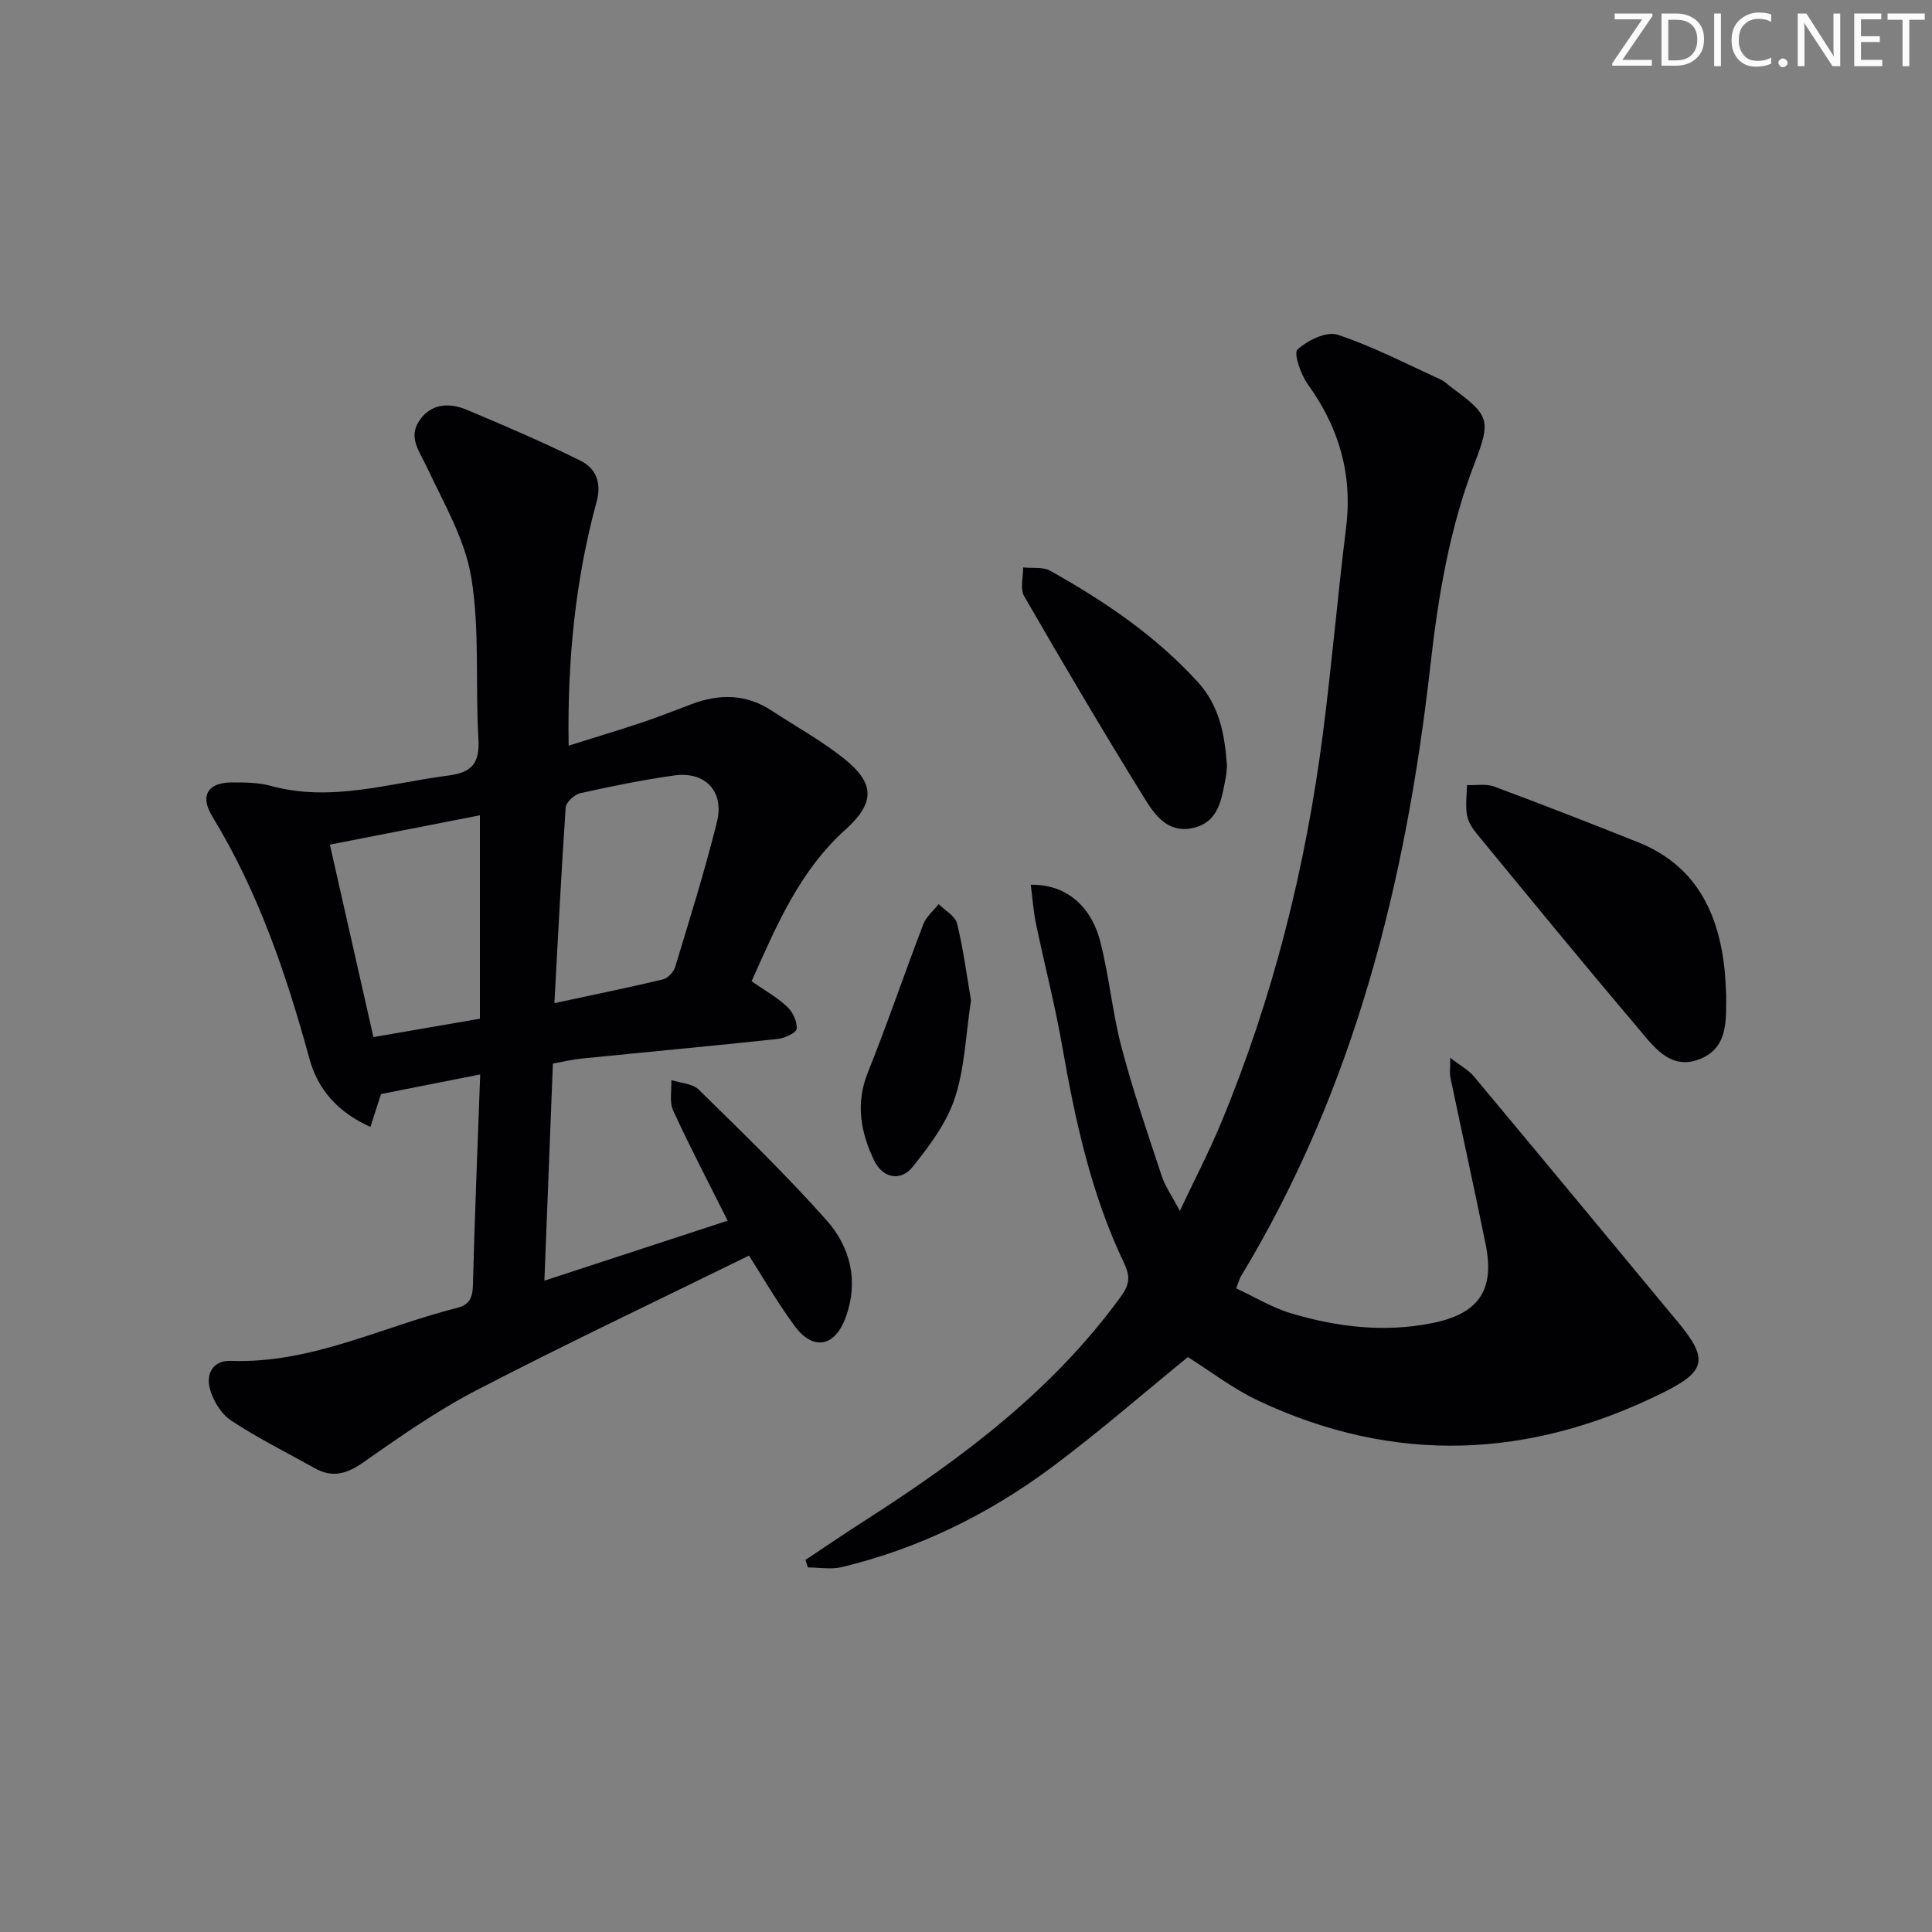
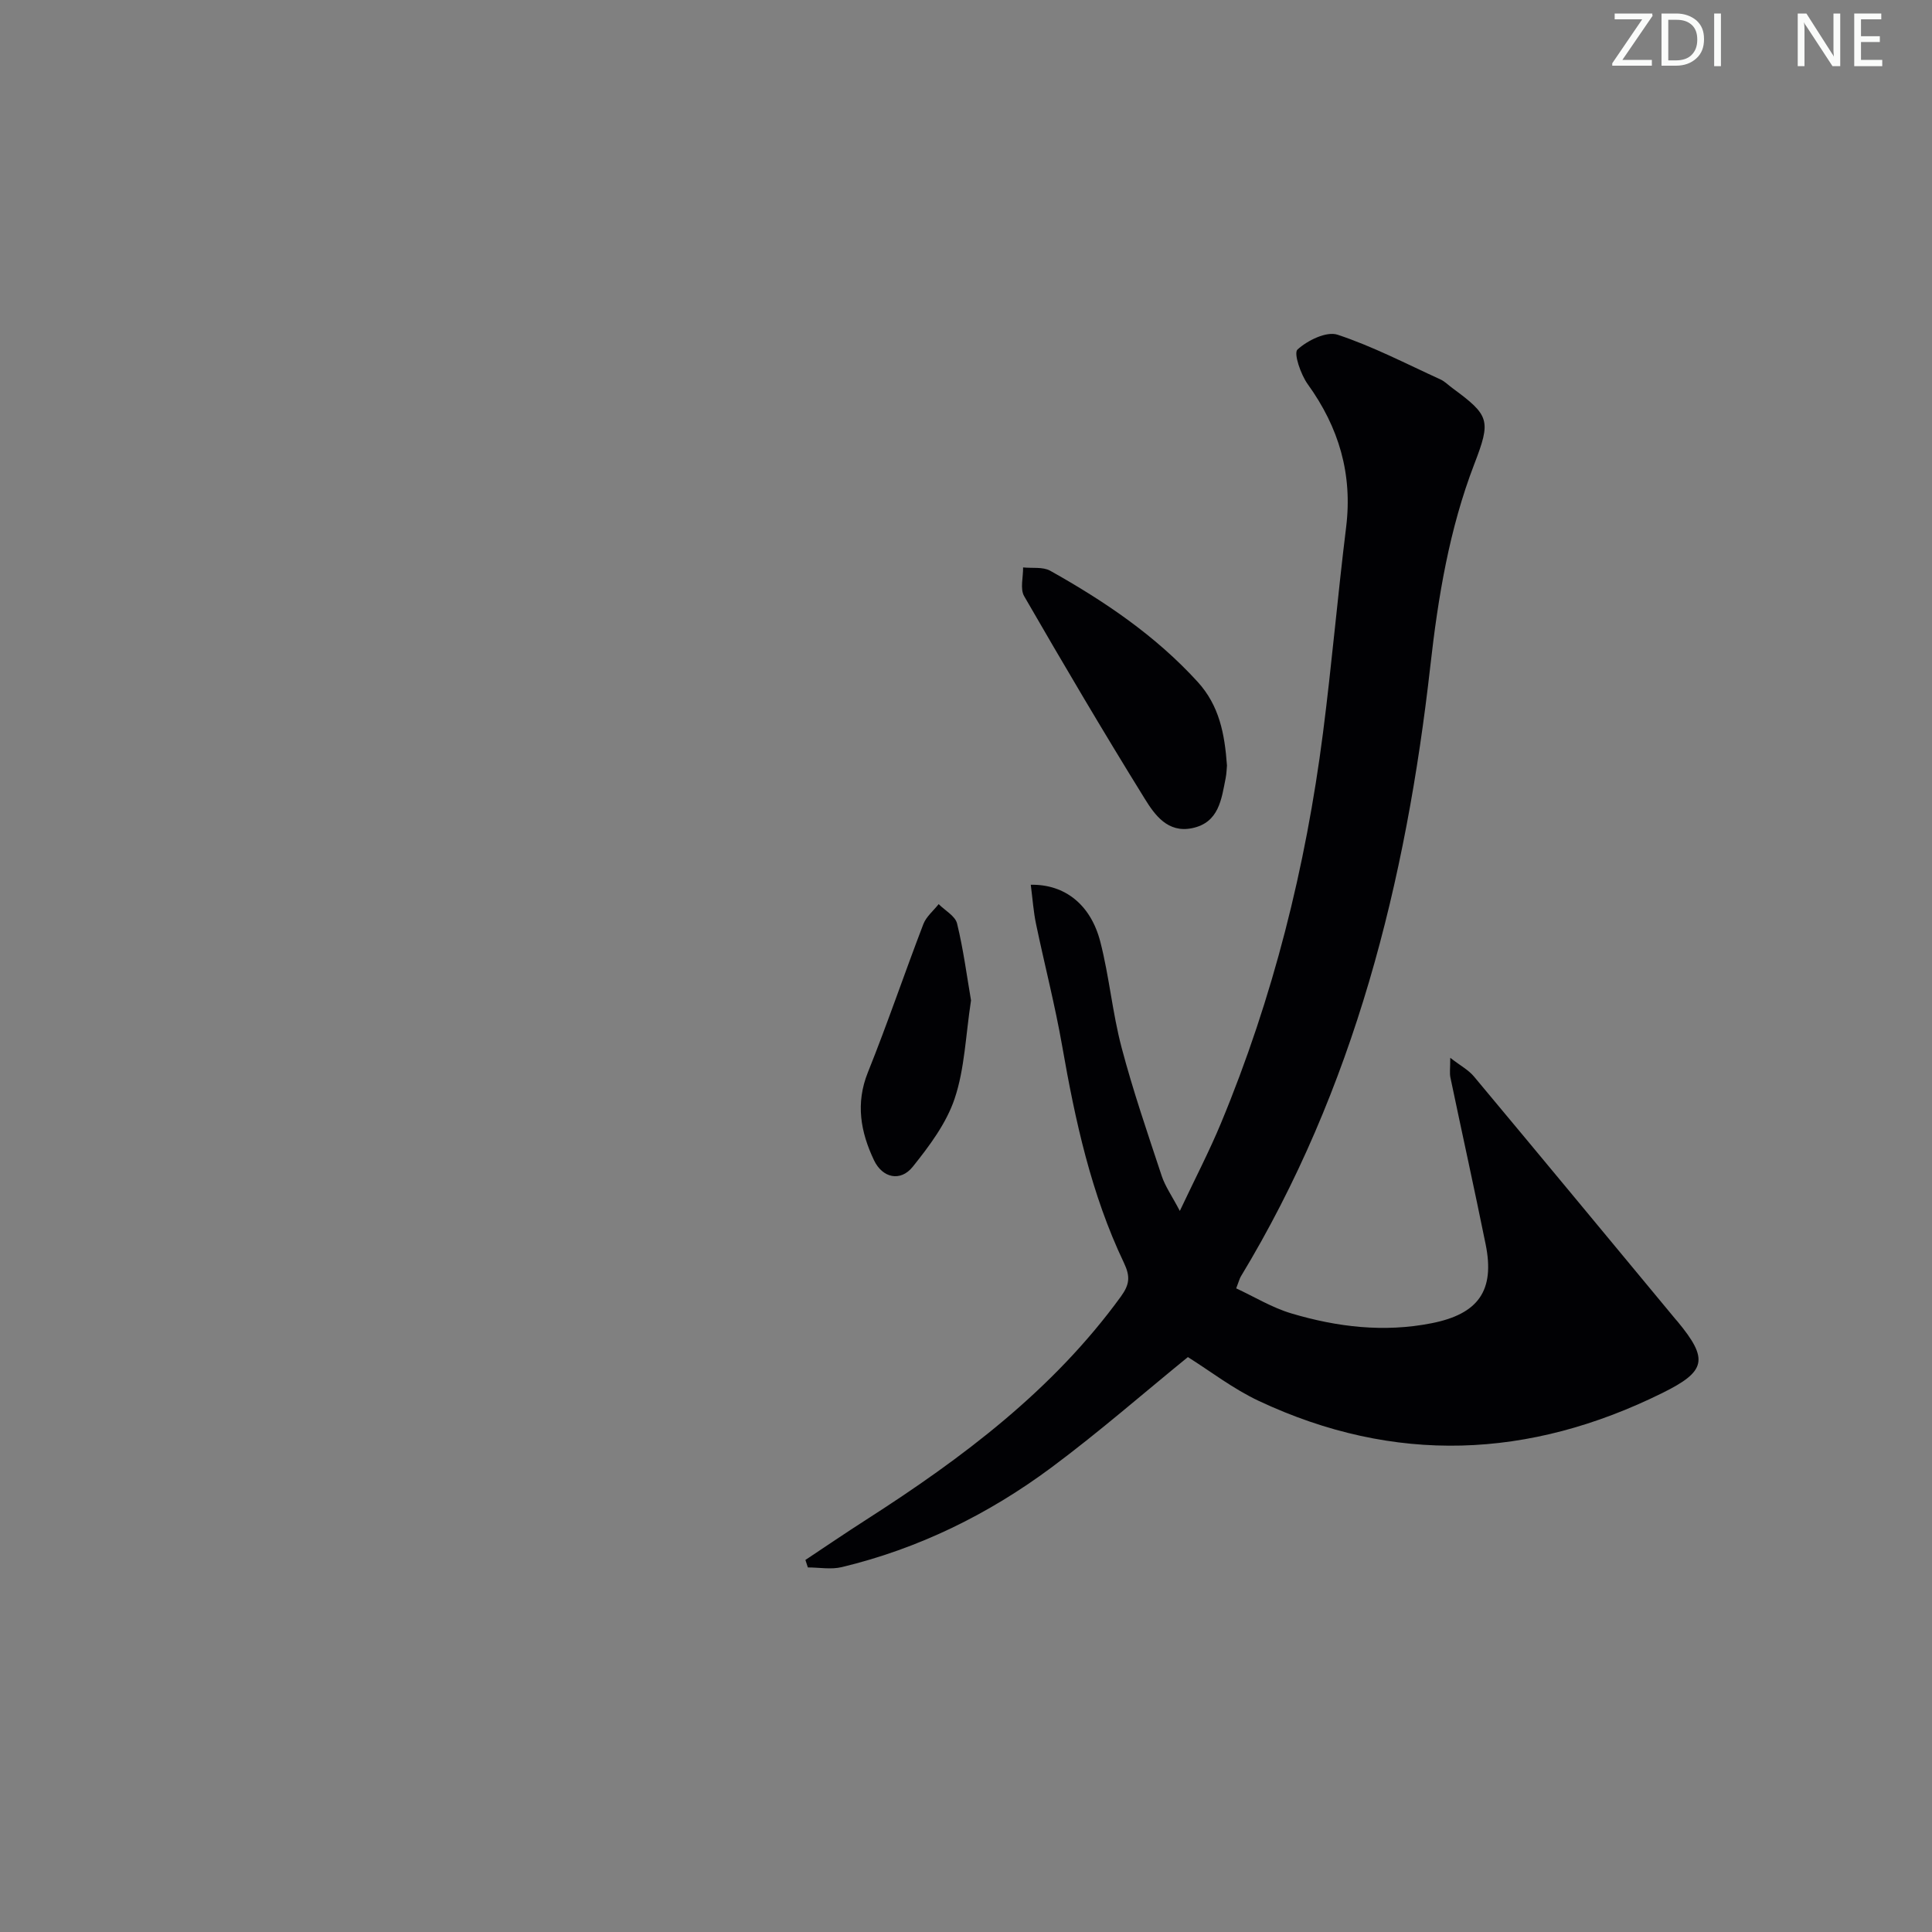
<svg xmlns="http://www.w3.org/2000/svg" enable-background="new 0 0 400 400" viewBox="0 0 400 400">
  <rect x="0" y="0" width="400" height="400" fill="#808080" stroke="none" />
  <g fill="#fafbfa">
    <path d="m342.2 3.2-6.3 9.2h6.1v1.2h-8.2v-.5l6.2-9.1h-5.7v-1.2h7.8v.4z" />
    <path d="m344 13.7v-10.9h3.1c1.6 0 3 .5 4.1 1.4 1.1 1 1.6 2.2 1.6 3.9s-.5 3-1.6 4-2.5 1.5-4.2 1.5h-3zm1.4-9.6v8.4h1.6c1.4 0 2.5-.4 3.2-1.1.8-.8 1.2-1.8 1.2-3.2s-.4-2.4-1.2-3.1-1.8-1-3.1-1z" />
    <path d="m356.3 2.8v10.9h-1.4v-10.9z" />
-     <path d="m366.6 13.2c-.8.4-1.8.6-3 .6-1.6 0-2.8-.5-3.7-1.5s-1.4-2.3-1.4-3.9c0-1.7.5-3.2 1.6-4.2s2.4-1.6 4-1.6c1 0 1.9.1 2.6.4v1.5c-.8-.4-1.6-.6-2.6-.6-1.2 0-2.2.4-3 1.2s-1.1 1.9-1.1 3.3c0 1.3.4 2.3 1.1 3.1s1.6 1.1 2.8 1.1c1.1 0 2-.2 2.8-.7v1.3z" />
-     <path d="m368.2 13c0-.3.1-.5.3-.6.2-.2.4-.3.6-.3.3 0 .5.1.7.3s.3.4.3.6-.1.5-.3.6c-.2.2-.4.3-.7.3s-.5-.1-.6-.3c-.2-.2-.3-.4-.3-.6z" />
    <path d="m381.1 13.7h-1.7l-5.5-8.4c-.2-.2-.3-.5-.4-.7 0 .2.1.8.1 1.5v7.6h-1.4v-10.9h1.8l5.3 8.3c.3.4.4.6.4.8 0-.3-.1-.8-.1-1.6v-7.5h1.4v10.9z" />
    <path d="m389.7 13.7h-5.8v-10.9h5.6v1.2h-4.2v3.5h3.9v1.2h-3.9v3.7h4.4z" />
-     <path d="m398.4 4.1h-3.1v9.6h-1.4v-9.6h-3.1v-1.3h7.7v1.3z" />
  </g>
-   <path d="m155.07 259.96c-18.9 9.28-37.79 18.22-56.34 27.83-8.22 4.26-15.9 9.64-23.5 14.97-3.42 2.4-6.4 3.27-10.07 1.21-5.8-3.25-11.79-6.21-17.32-9.87-2.08-1.38-3.78-4.21-4.42-6.69-.75-2.92.62-5.8 4.4-5.66 16.63.61 31.28-7.06 46.83-10.97 2.54-.64 3.19-2.08 3.26-4.63.37-14.27.96-28.54 1.51-43.7-6.98 1.38-13.67 2.7-20.53 4.06-.62 1.93-1.35 4.19-2.2 6.81-6.8-3.05-10.9-7.8-12.61-14.07-4.8-17.53-10.59-34.59-20.13-50.22-2.64-4.32-.88-7.05 4.09-7.04 2.65.01 5.4 0 7.92.69 12.57 3.48 24.61-.54 36.86-2.11 5.08-.65 6.52-2.73 6.23-7.67-.66-11.12.31-22.46-1.48-33.36-1.3-7.91-5.72-15.39-9.2-22.84-1.51-3.22-3.92-6.13-1.54-9.63 2.44-3.58 6.21-3.74 9.83-2.22 7.92 3.32 15.83 6.72 23.52 10.53 3.14 1.55 4.43 4.5 3.35 8.46-4.43 16.26-6.08 32.88-5.8 50.54 5.14-1.62 10.15-3.12 15.1-4.77 3.47-1.16 6.87-2.5 10.29-3.8 5.76-2.19 11.33-2.18 16.65 1.32 4.99 3.28 10.28 6.19 14.93 9.89 6.47 5.15 6.51 9.19.33 14.75-9.49 8.54-14.26 19.83-19.42 31.39 2.6 1.81 5.22 3.28 7.35 5.26 1.16 1.08 2.1 3.08 1.99 4.57-.06.82-2.46 1.96-3.9 2.11-13.55 1.45-27.12 2.7-40.69 4.07-1.95.2-3.88.67-5.89 1.03-.58 14.87-1.15 29.44-1.76 44.95 12.8-4.19 25.24-8.26 37.94-12.42-3.98-7.95-7.83-15.29-11.28-22.81-.82-1.78-.29-4.19-.38-6.3 1.92.63 4.38.7 5.67 1.97 9 8.84 18.09 17.63 26.46 27.04 4.93 5.55 6.71 12.61 3.99 20.07-2.25 6.19-6.75 7.05-10.62 1.79-3.64-4.96-6.71-10.31-9.42-14.53zm-40.29-52.27c8.28-1.78 15.39-3.22 22.44-4.91 1.02-.24 2.24-1.51 2.56-2.55 3.02-9.97 6.14-19.92 8.65-30.03 1.58-6.36-2.42-10.55-8.83-9.65-6.54.92-13.03 2.24-19.48 3.68-1.2.27-2.92 1.87-3 2.95-.91 13.19-1.56 26.4-2.34 40.51zm-15.42-38.89c-10.33 2.02-20.34 3.98-31.06 6.07 2.97 13.12 5.94 26.28 9.01 39.85 7.85-1.35 14.96-2.58 22.05-3.81 0-14.33 0-27.94 0-42.11z" fill="#010104" />
  <path d="m213.41 183.18c7.08-.13 12.41 4.14 14.39 11.77 1.86 7.21 2.51 14.73 4.41 21.92 2.37 8.98 5.4 17.79 8.32 26.62.71 2.14 2.08 4.06 3.74 7.22 3.17-6.72 6.11-12.36 8.54-18.22 10.77-25.93 17.53-52.94 21.1-80.74 1.82-14.17 3.04-28.41 4.79-42.59 1.36-11.01-1.5-20.67-7.93-29.59-1.46-2.02-2.98-6.44-2.14-7.2 2.08-1.9 6-3.83 8.3-3.07 7.32 2.42 14.25 6.04 21.31 9.26.89.41 1.62 1.17 2.42 1.76 7.77 5.71 8.07 6.68 4.57 15.78-5.17 13.45-7.49 27.52-9.09 41.74-5.03 44.65-15.71 87.56-39.25 126.46-.24.4-.35.89-.95 2.44 3.79 1.76 7.45 4.01 11.43 5.19 9.47 2.82 19.16 3.98 29.03 2.03 9.67-1.91 13.13-6.75 11.19-16.32-2.34-11.54-4.89-23.04-7.3-34.56-.19-.92-.03-1.91-.03-4.07 2.09 1.62 3.78 2.51 4.91 3.87 13.97 16.73 27.87 33.53 41.78 50.31.11.13.23.25.33.37 6.52 7.87 5.97 10.35-3.08 14.83-27.6 13.67-55.49 14.83-83.55 1.67-5.33-2.5-10.1-6.2-14.71-9.09-9.22 7.5-18.46 15.58-28.27 22.87-13.04 9.69-27.48 16.79-43.37 20.61-2.23.54-4.69.07-7.04.07-.17-.52-.34-1.04-.51-1.55 4.22-2.8 8.41-5.66 12.68-8.39 19.86-12.74 38.57-26.77 52.64-46.15 1.83-2.52 1.96-4.17.62-6.99-6.77-14.2-10.08-29.42-12.77-44.83-1.48-8.48-3.65-16.84-5.41-25.27-.54-2.54-.71-5.14-1.1-8.16z" fill="#010104" />
-   <path d="m357.39 205.98c-.08 4.85.65 11.14-5.83 13.43-5.98 2.11-9.42-3.02-12.65-6.83-11.2-13.2-22.16-26.59-33.16-39.96-.93-1.13-1.82-2.53-2.04-3.92-.32-2-.02-4.1.01-6.16 1.89.08 3.95-.32 5.63.31 9.96 3.7 19.86 7.56 29.73 11.5 11.93 4.76 16.73 14.46 17.99 26.5.16 1.49.19 2.99.32 5.13z" fill="#010104" />
  <path d="m254.03 158.49c-.06.63-.08 1.64-.27 2.61-.88 4.41-1.39 9.2-6.93 10.36-5.06 1.06-7.76-2.75-9.84-6.12-8.56-13.82-16.82-27.83-24.95-41.91-.88-1.52-.18-3.95-.22-5.95 1.89.2 4.09-.16 5.62.69 11.2 6.28 21.77 13.4 30.53 23.01 4.47 4.91 5.59 10.74 6.06 17.31z" fill="#010104" />
  <path d="m201.04 207.12c-1.12 7.31-1.31 14.12-3.38 20.3-1.71 5.13-5.24 9.84-8.69 14.15-2.53 3.16-6.28 2.33-8.03-1.38-2.76-5.82-3.84-11.75-1.25-18.18 4.07-10.13 7.57-20.49 11.48-30.68.6-1.56 2.09-2.77 3.17-4.14 1.32 1.33 3.43 2.46 3.81 4.01 1.32 5.41 2.04 10.98 2.89 15.92z" fill="#010104" />
</svg>